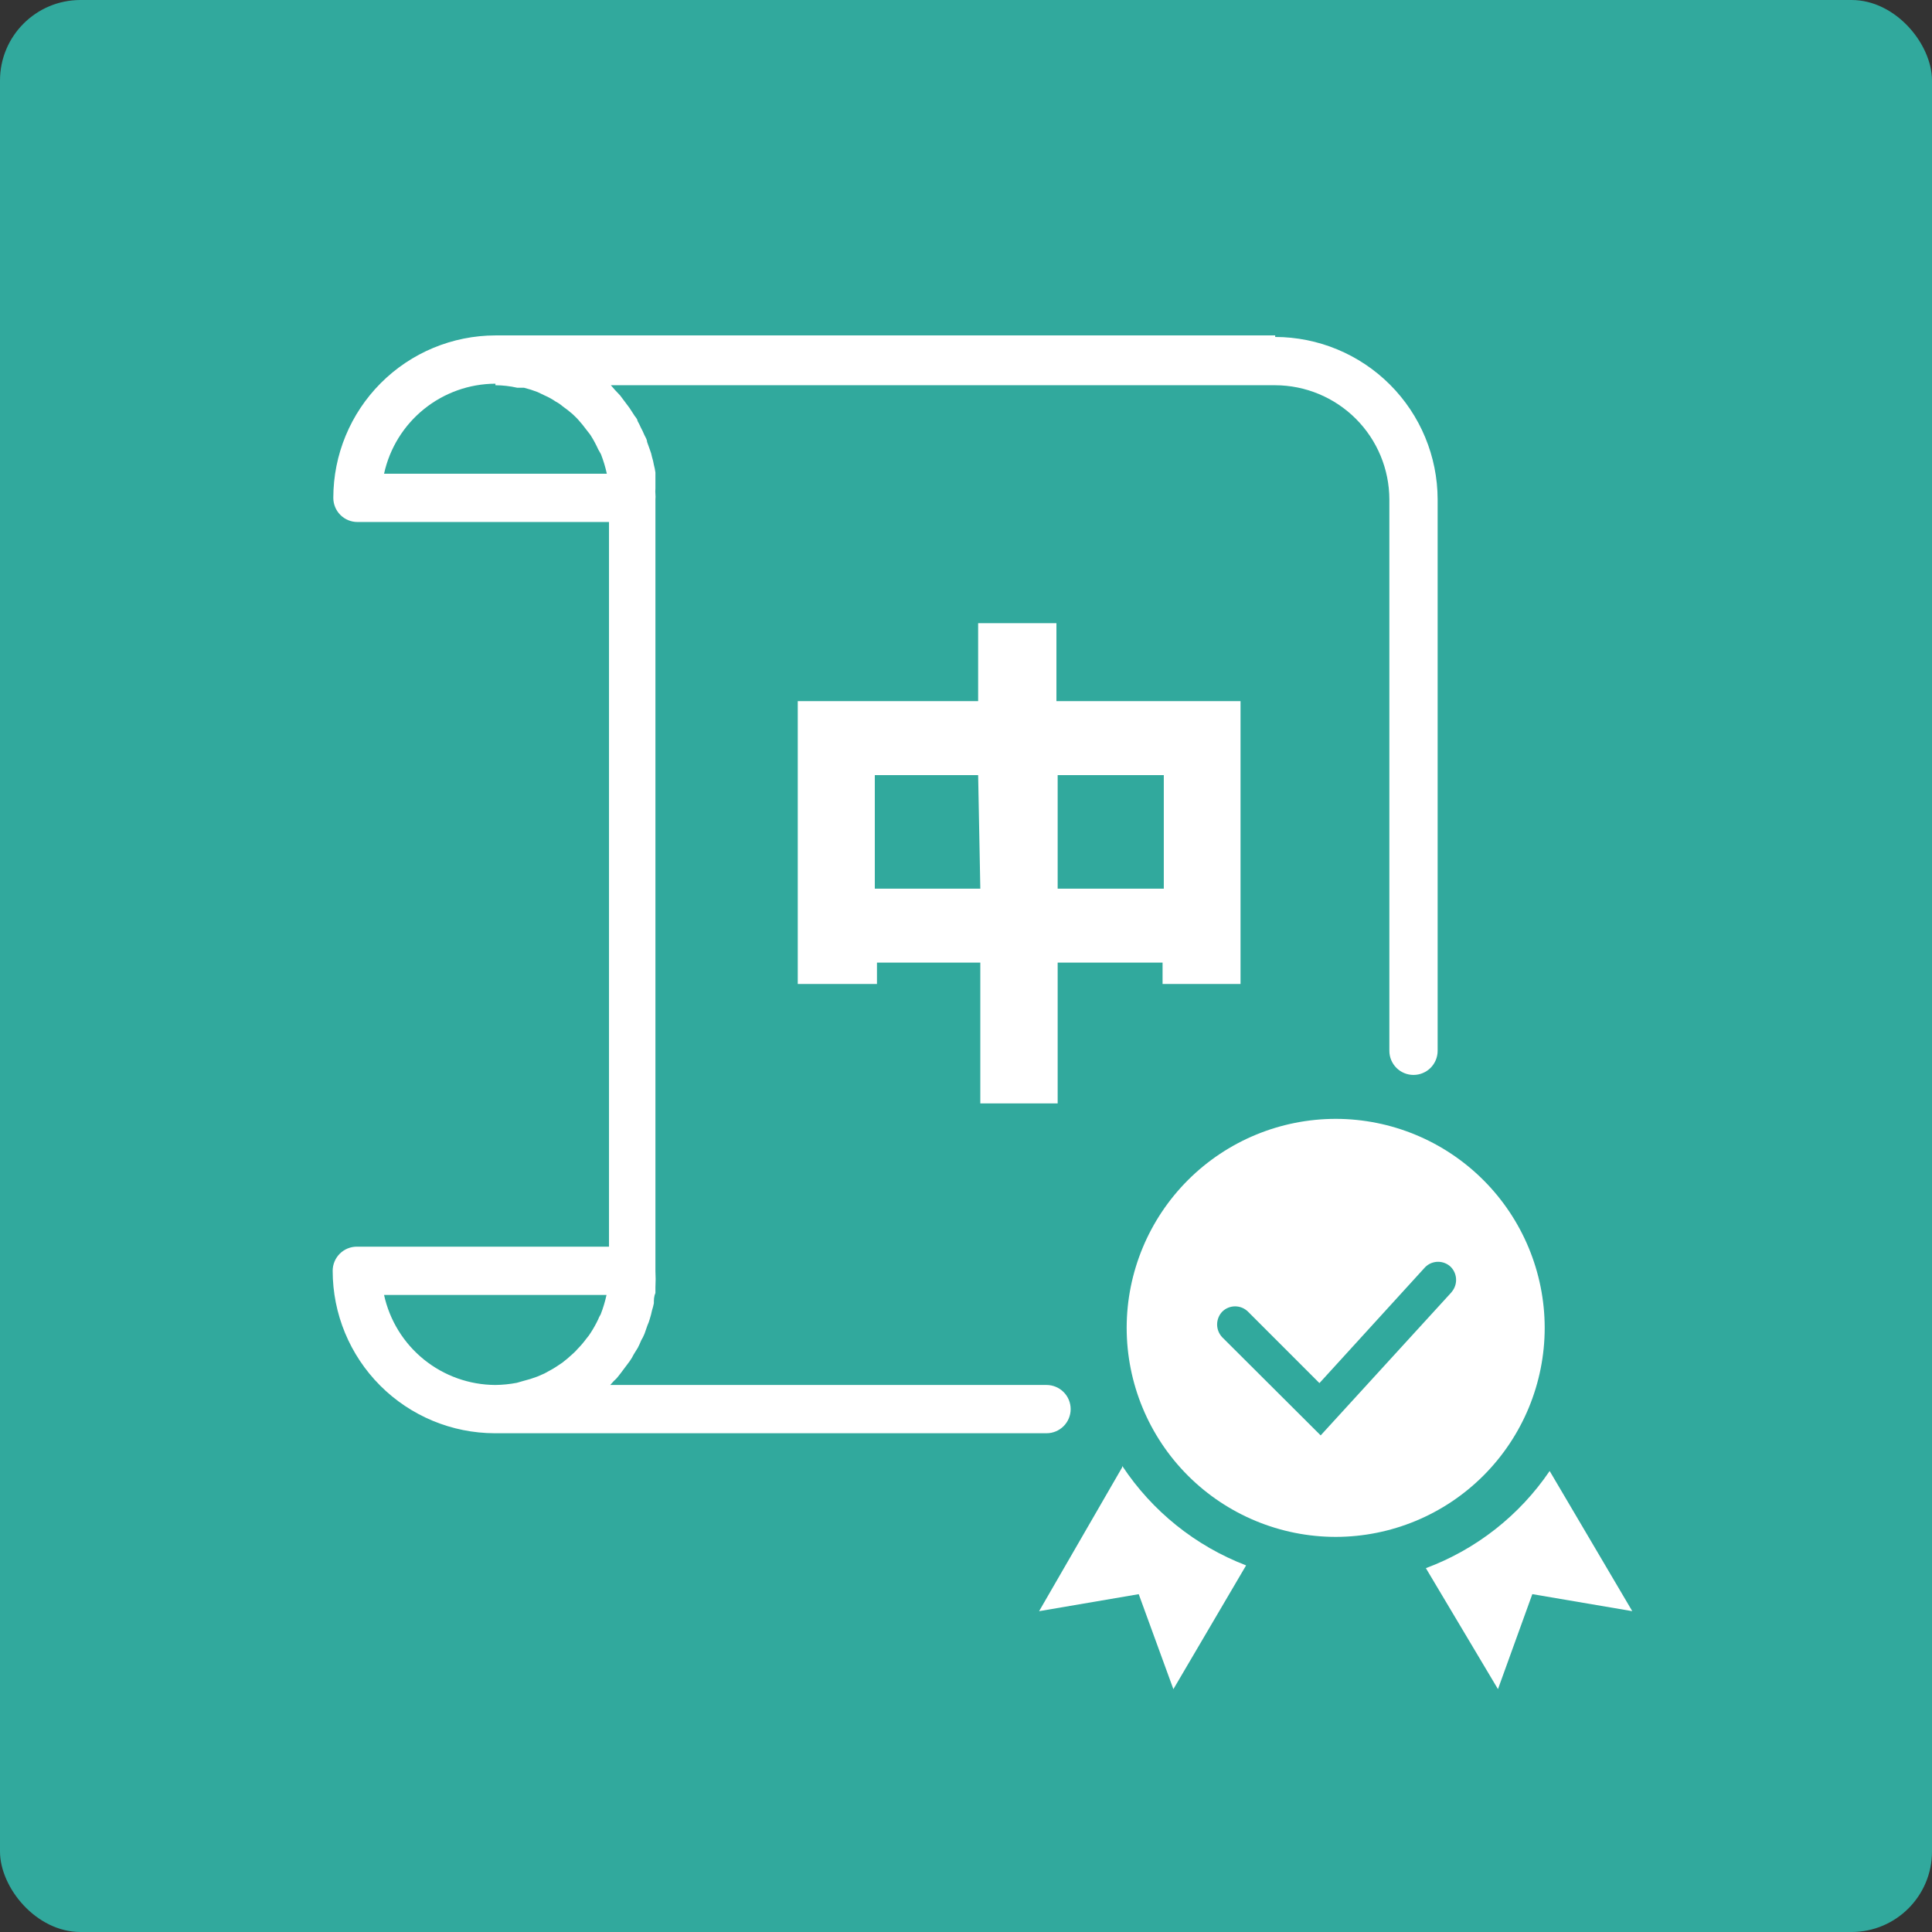
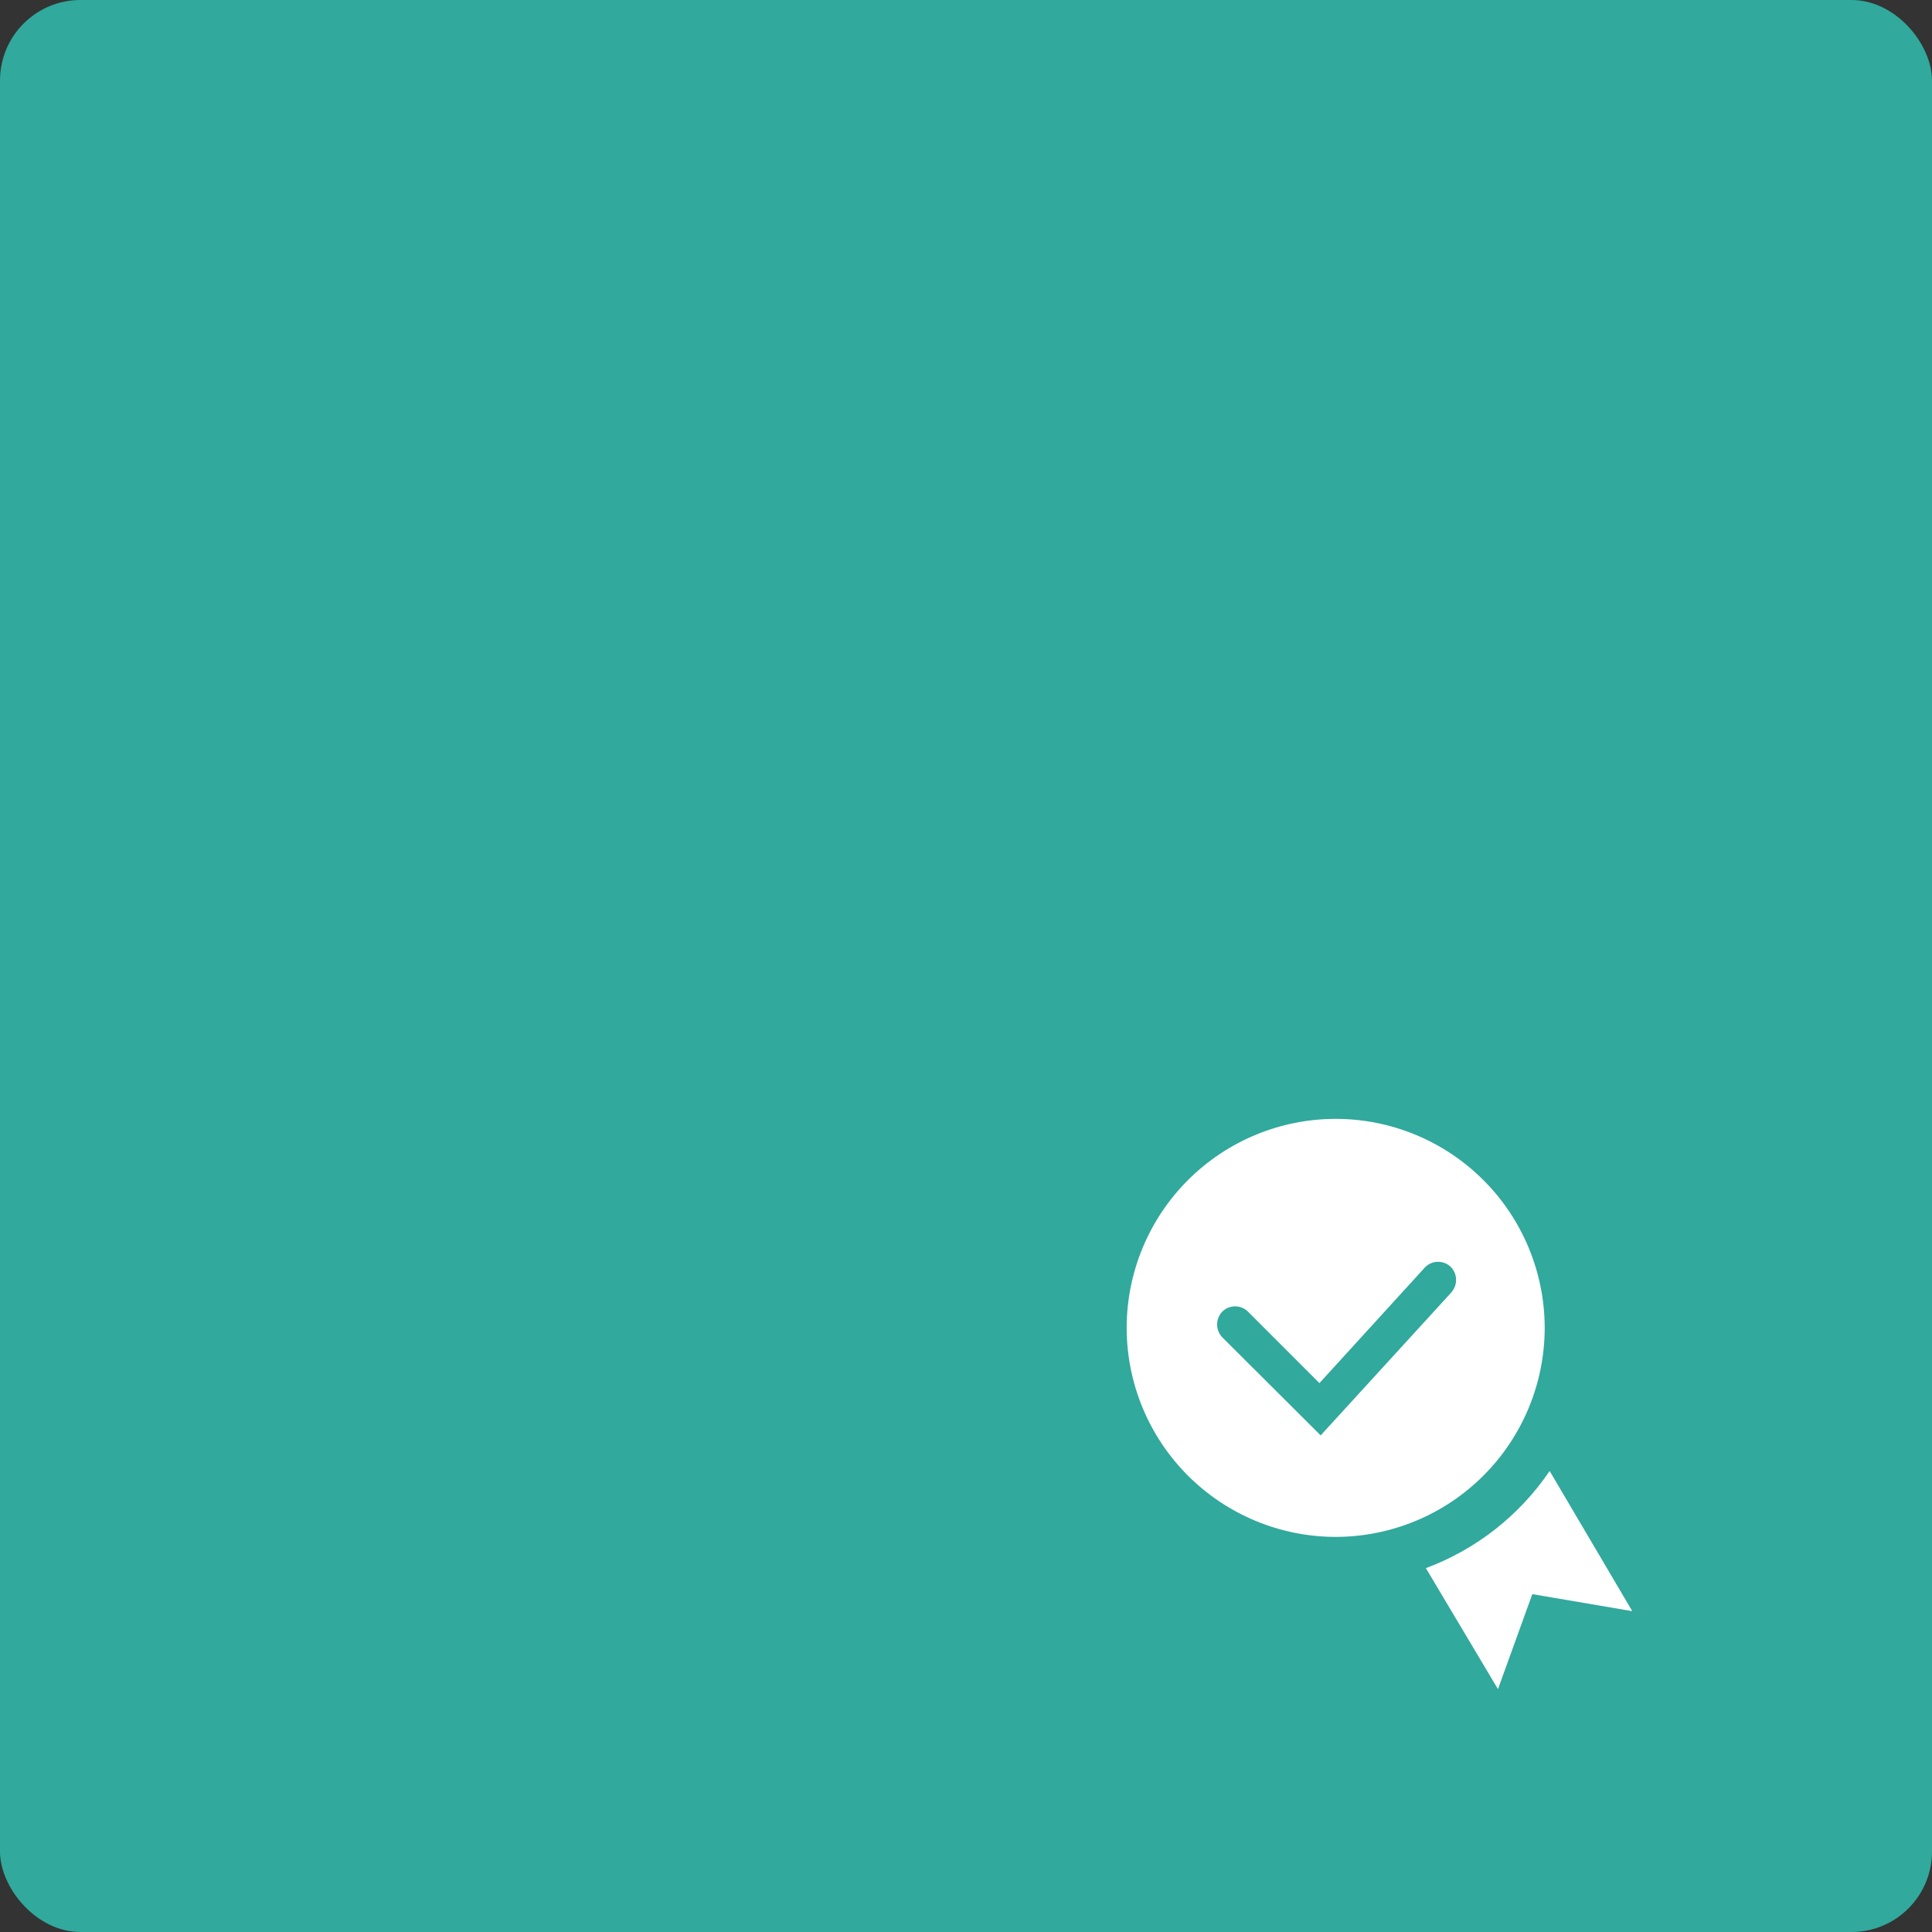
<svg xmlns="http://www.w3.org/2000/svg" width="144" height="144" viewBox="0 0 144 144" fill="none">
  <rect x="0" y="0" width="144" height="144" fill="#333333" stroke="none" />
  <rect width="144" height="144" rx="6" fill="#31A99D" />
-   <path d="M86.743 57.772H78.832V66.236H86.743V57.772ZM72.905 57.772H65.203V66.236H73.067L72.905 57.772ZM72.905 52.26V46.449H78.74V52.26H92.462V73.34H86.651V71.748H78.832V82.242H73.067V71.748H65.364V73.34H59.46V52.26H72.905Z" fill="white" />
-   <path d="M28.602 96.517H45.207C45.099 97.012 44.953 97.498 44.769 97.97C44.694 98.086 44.632 98.209 44.584 98.339C44.422 98.682 44.237 99.013 44.031 99.331C43.936 99.486 43.828 99.632 43.708 99.769C43.511 100.038 43.295 100.292 43.062 100.53C42.935 100.679 42.796 100.818 42.647 100.945C42.411 101.165 42.165 101.373 41.909 101.568L41.425 101.89C41.148 102.075 40.848 102.213 40.571 102.375L40.041 102.605C39.702 102.734 39.355 102.842 39.003 102.928L38.519 103.067C37.994 103.167 37.461 103.221 36.927 103.228V103.228C34.986 103.22 33.106 102.551 31.597 101.331C30.087 100.111 29.039 98.413 28.625 96.517H28.602ZM36.927 28.713C37.47 28.716 38.012 28.778 38.542 28.898H39.049C39.394 28.984 39.733 29.092 40.064 29.22L40.594 29.474C40.886 29.6 41.164 29.755 41.425 29.935C41.607 30.029 41.778 30.145 41.932 30.281C42.188 30.461 42.434 30.653 42.67 30.858C42.808 30.996 42.97 31.135 43.108 31.296C43.321 31.532 43.521 31.778 43.708 32.034C43.823 32.196 43.961 32.334 44.054 32.495C44.253 32.813 44.43 33.145 44.584 33.487L44.792 33.856C44.975 34.328 45.122 34.814 45.23 35.309H28.625C29.039 33.413 30.087 31.715 31.597 30.495C33.106 29.275 34.986 28.605 36.927 28.598V28.713ZM95.045 25H36.927C33.72 25.006 30.646 26.284 28.381 28.554C26.115 30.824 24.843 33.901 24.843 37.108C24.843 37.585 25.032 38.042 25.369 38.38C25.707 38.717 26.164 38.907 26.641 38.907H45.391V92.919H26.595C26.118 92.919 25.661 93.109 25.323 93.446C24.986 93.783 24.796 94.241 24.796 94.718C24.796 97.925 26.069 101.001 28.334 103.271C30.6 105.541 33.674 106.82 36.881 106.826H78.002C78.479 106.826 78.936 106.636 79.274 106.299C79.611 105.962 79.801 105.504 79.801 105.027C79.801 104.55 79.611 104.092 79.274 103.755C78.936 103.418 78.479 103.228 78.002 103.228H45.483C45.622 103.09 45.714 102.951 45.852 102.836C45.991 102.721 46.106 102.536 46.245 102.375L46.59 101.914L46.936 101.452C47.05 101.291 47.15 101.122 47.236 100.945L47.536 100.461C47.63 100.281 47.715 100.096 47.79 99.907C47.888 99.745 47.973 99.576 48.043 99.4L48.251 98.8C48.326 98.636 48.388 98.467 48.435 98.293C48.5 98.088 48.554 97.88 48.597 97.67C48.654 97.496 48.7 97.319 48.735 97.14C48.735 96.886 48.735 96.632 48.851 96.379V95.963C48.873 95.549 48.873 95.133 48.851 94.718V37.408C48.851 37.408 48.851 37.292 48.851 37.223C48.863 37.093 48.863 36.962 48.851 36.831C48.839 36.693 48.839 36.554 48.851 36.416C48.851 36.208 48.851 36.001 48.851 35.816C48.851 35.632 48.851 35.401 48.851 35.217C48.825 35.022 48.787 34.829 48.735 34.64C48.703 34.445 48.657 34.252 48.597 34.064C48.56 33.874 48.506 33.689 48.435 33.51L48.228 32.934C48.228 32.772 48.113 32.588 48.02 32.403C47.945 32.222 47.861 32.045 47.767 31.873C47.691 31.699 47.607 31.53 47.513 31.365C47.513 31.204 47.305 31.042 47.213 30.858L46.913 30.397L46.567 29.935L46.221 29.474L45.829 29.059L45.53 28.713H95.045C97.3 28.719 99.461 29.618 101.056 31.212C102.65 32.807 103.549 34.968 103.555 37.223V78.321C103.555 78.798 103.744 79.255 104.082 79.593C104.419 79.93 104.877 80.119 105.354 80.119C105.831 80.119 106.288 79.93 106.626 79.593C106.963 79.255 107.153 78.798 107.153 78.321V37.223C107.147 34.014 105.869 30.938 103.6 28.668C101.33 26.399 98.254 25.121 95.045 25.115" fill="white" />
-   <path d="M83.629 109.387L77.448 120.088L84.874 118.82L87.457 125.9L92.877 116.675C89.106 115.228 85.881 112.64 83.652 109.272" fill="white" />
  <path d="M115.502 109.639C113.253 112.952 110.029 115.483 106.277 116.881L111.65 125.898L114.21 118.818L121.66 120.086L115.502 109.639Z" fill="white" />
  <path d="M108.237 96.262L98.435 106.986L91.101 99.675C90.855 99.418 90.717 99.075 90.717 98.718C90.717 98.362 90.855 98.019 91.101 97.761C91.356 97.509 91.7 97.368 92.058 97.368C92.417 97.368 92.761 97.509 93.016 97.761L98.343 103.089L106.23 94.44C106.485 94.188 106.829 94.047 107.188 94.047C107.546 94.047 107.89 94.188 108.145 94.44C108.391 94.698 108.529 95.041 108.529 95.397C108.529 95.754 108.391 96.097 108.145 96.355L108.237 96.262ZM99.565 83.393C95.434 83.393 91.473 85.033 88.549 87.951C85.626 90.87 83.981 94.83 83.975 98.96C83.975 103.095 85.618 107.061 88.541 109.984C91.465 112.908 95.43 114.551 99.565 114.551C103.696 114.545 107.656 112.899 110.574 109.976C113.493 107.053 115.133 103.091 115.133 98.96C115.126 94.834 113.484 90.878 110.566 87.96C107.648 85.041 103.692 83.399 99.565 83.393Z" fill="white" />
</svg>